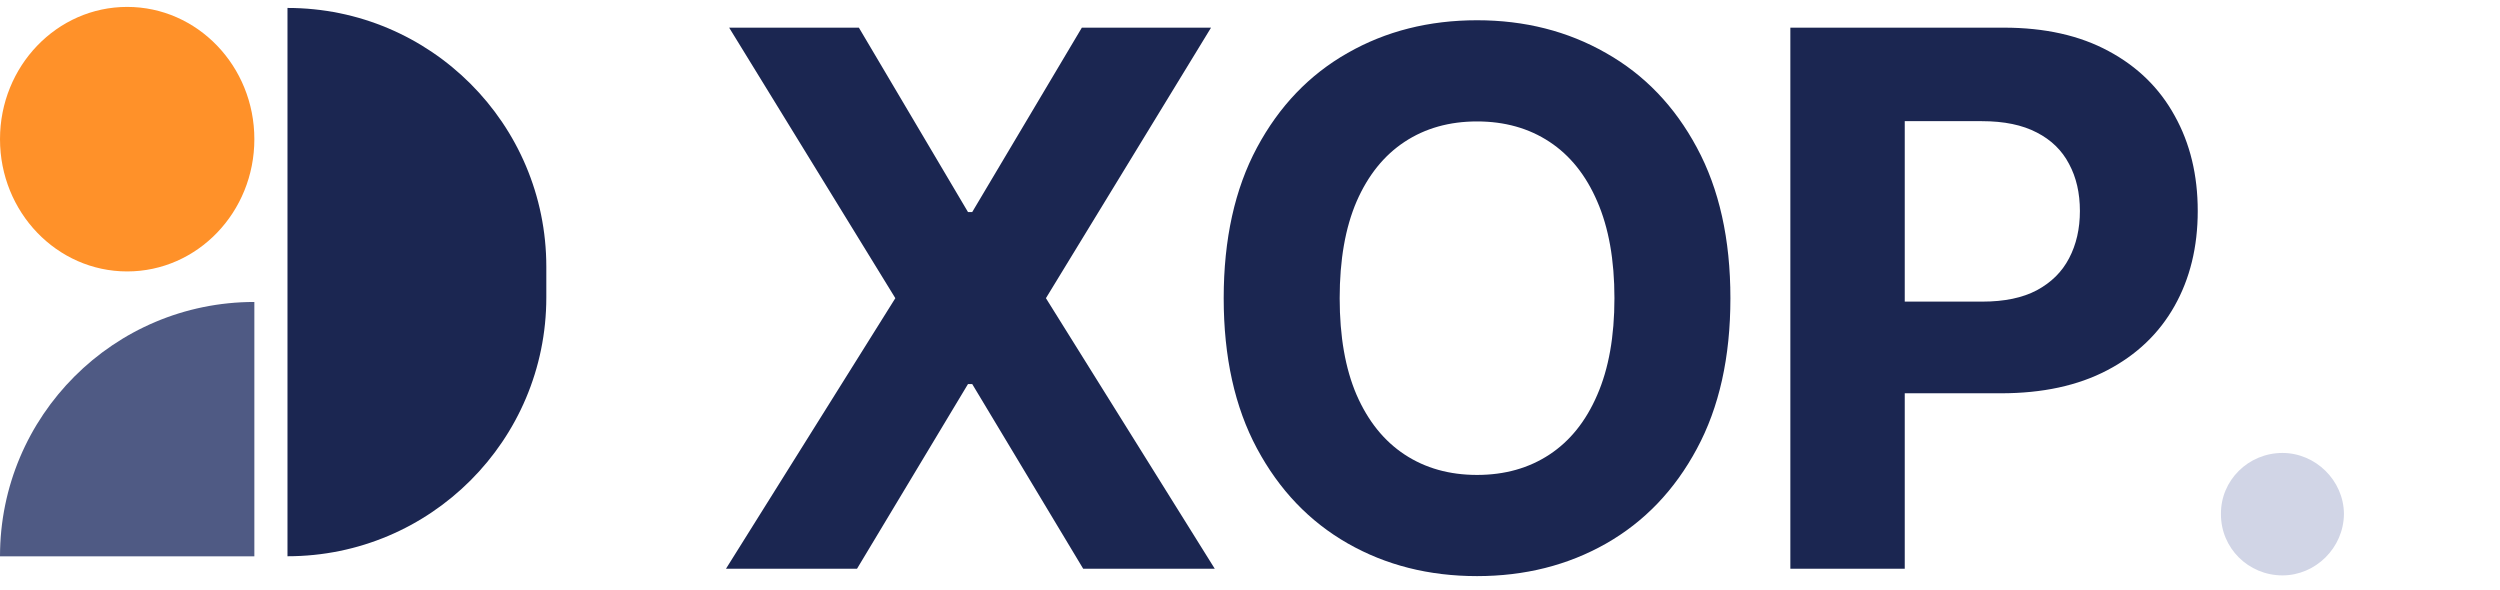
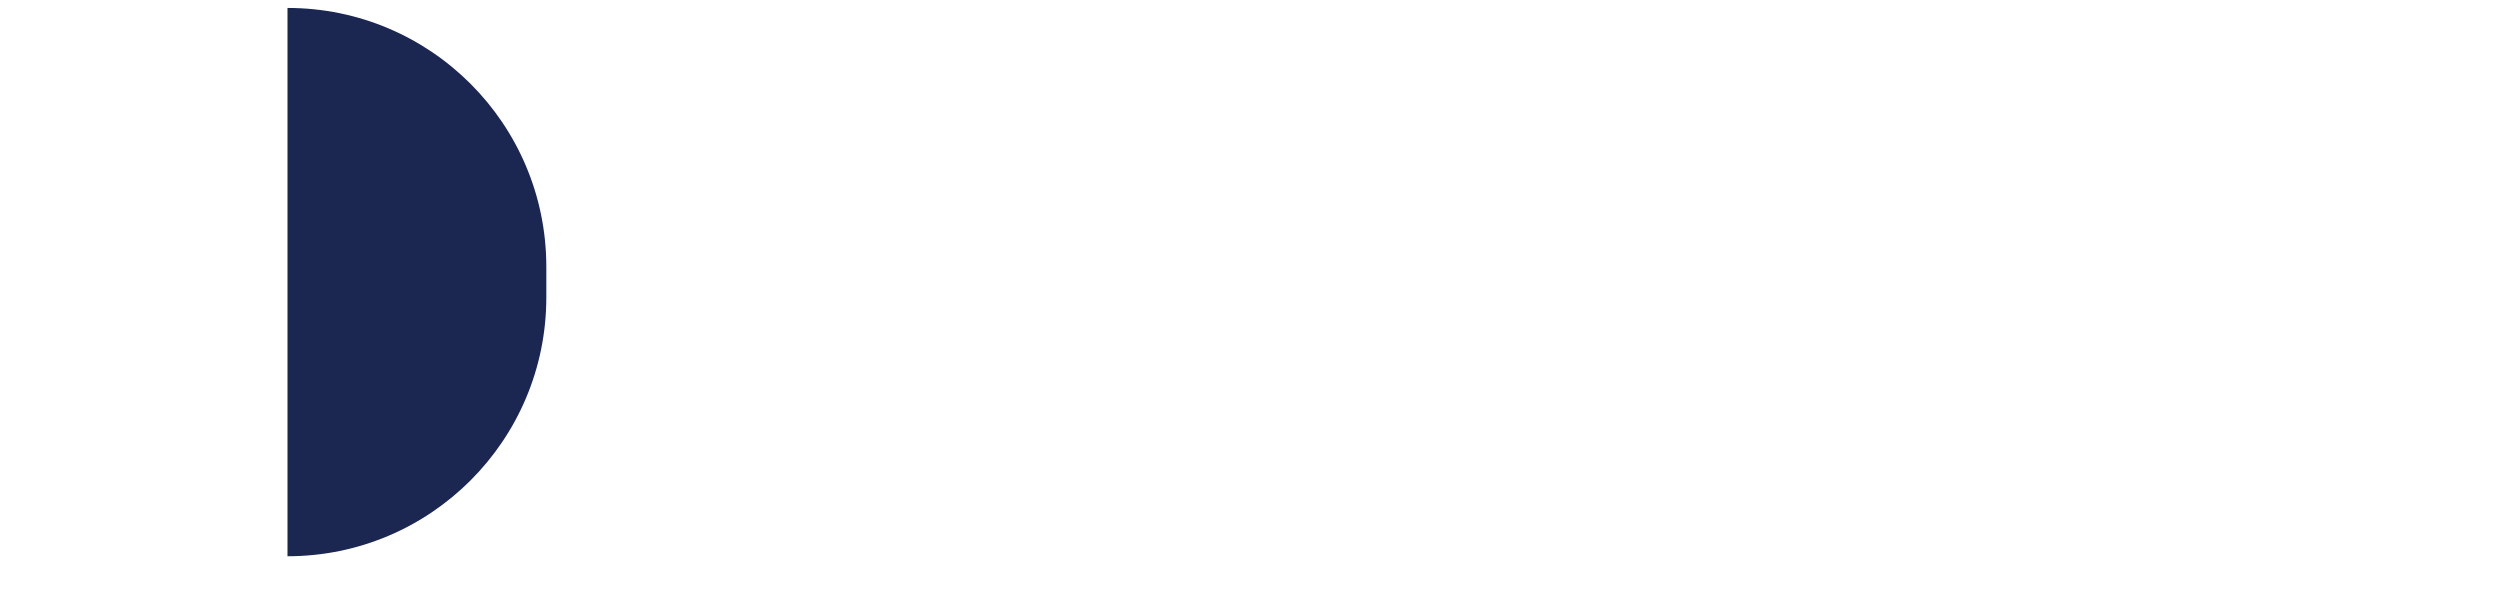
<svg xmlns="http://www.w3.org/2000/svg" width="178" height="42" viewBox="0 0 178 42" fill="none">
-   <path d="M61.152 1.969L68.921 15.098H69.222L77.028 1.969H86.226L74.47 21.23L86.49 40.492H77.122L69.222 27.344H68.921L61.021 40.492H51.691L63.748 21.23L51.916 1.969H61.152ZM123.205 21.23C123.205 25.431 122.409 29.005 120.816 31.952C119.236 34.899 117.079 37.15 114.346 38.705C111.624 40.248 108.565 41.019 105.166 41.019C101.743 41.019 98.67 40.241 95.949 38.686C93.228 37.131 91.077 34.88 89.497 31.933C87.917 28.986 87.127 25.419 87.127 21.23C87.127 17.029 87.917 13.456 89.497 10.508C91.077 7.562 93.228 5.317 95.949 3.774C98.67 2.219 101.743 1.442 105.166 1.442C108.565 1.442 111.624 2.219 114.346 3.774C117.079 5.317 119.236 7.562 120.816 10.508C122.409 13.456 123.205 17.029 123.205 21.23ZM114.948 21.23C114.948 18.509 114.54 16.214 113.725 14.346C112.922 12.477 111.787 11.06 110.32 10.095C108.853 9.129 107.135 8.646 105.166 8.646C103.197 8.646 101.479 9.129 100.012 10.095C98.545 11.06 97.404 12.477 96.589 14.346C95.786 16.214 95.385 18.509 95.385 21.23C95.385 23.952 95.786 26.247 96.589 28.115C97.404 29.983 98.545 31.401 100.012 32.366C101.479 33.332 103.197 33.815 105.166 33.815C107.135 33.815 108.853 33.332 110.32 32.366C111.787 31.401 112.922 29.983 113.725 28.115C114.54 26.247 114.948 23.952 114.948 21.23ZM127.473 40.492V1.969H142.672C145.594 1.969 148.083 2.527 150.14 3.643C152.196 4.746 153.764 6.282 154.842 8.251C155.933 10.207 156.479 12.465 156.479 15.023C156.479 17.581 155.927 19.838 154.823 21.795C153.72 23.751 152.121 25.275 150.027 26.366C147.945 27.457 145.424 28.002 142.465 28.002H132.778V21.475H141.148C142.716 21.475 144.007 21.205 145.023 20.666C146.051 20.114 146.816 19.356 147.318 18.39C147.832 17.412 148.089 16.29 148.089 15.023C148.089 13.744 147.832 12.628 147.318 11.675C146.816 10.709 146.051 9.963 145.023 9.436C143.995 8.897 142.691 8.627 141.111 8.627H135.618V40.492H127.473Z" fill="#1B2651" />
-   <path d="M162.511 40.968C164.859 40.968 166.87 39.017 166.889 36.589C166.87 34.2 164.859 32.25 162.511 32.25C160.083 32.25 158.112 34.2 158.132 36.589C158.112 39.017 160.083 40.968 162.511 40.968Z" fill="#D1D5E6" />
-   <path d="M0 39.61C0 29.608 8.108 21.5 18.11 21.5V21.5V39.61H0V39.61Z" fill="#4F5A84" />
-   <ellipse cx="9.055" cy="9.909" rx="9.055" ry="9.417" fill="#FF9129" />
  <path fill-rule="evenodd" clip-rule="evenodd" d="M20.469 0.566C30.647 0.566 38.898 8.818 38.898 18.996H20.469L20.469 0.566ZM38.898 21.176C38.898 31.354 30.647 39.605 20.469 39.605L20.469 21.176L38.898 21.176ZM38.898 18.996H20.469V21.176H38.898V18.996Z" fill="#1B2651" />
</svg>